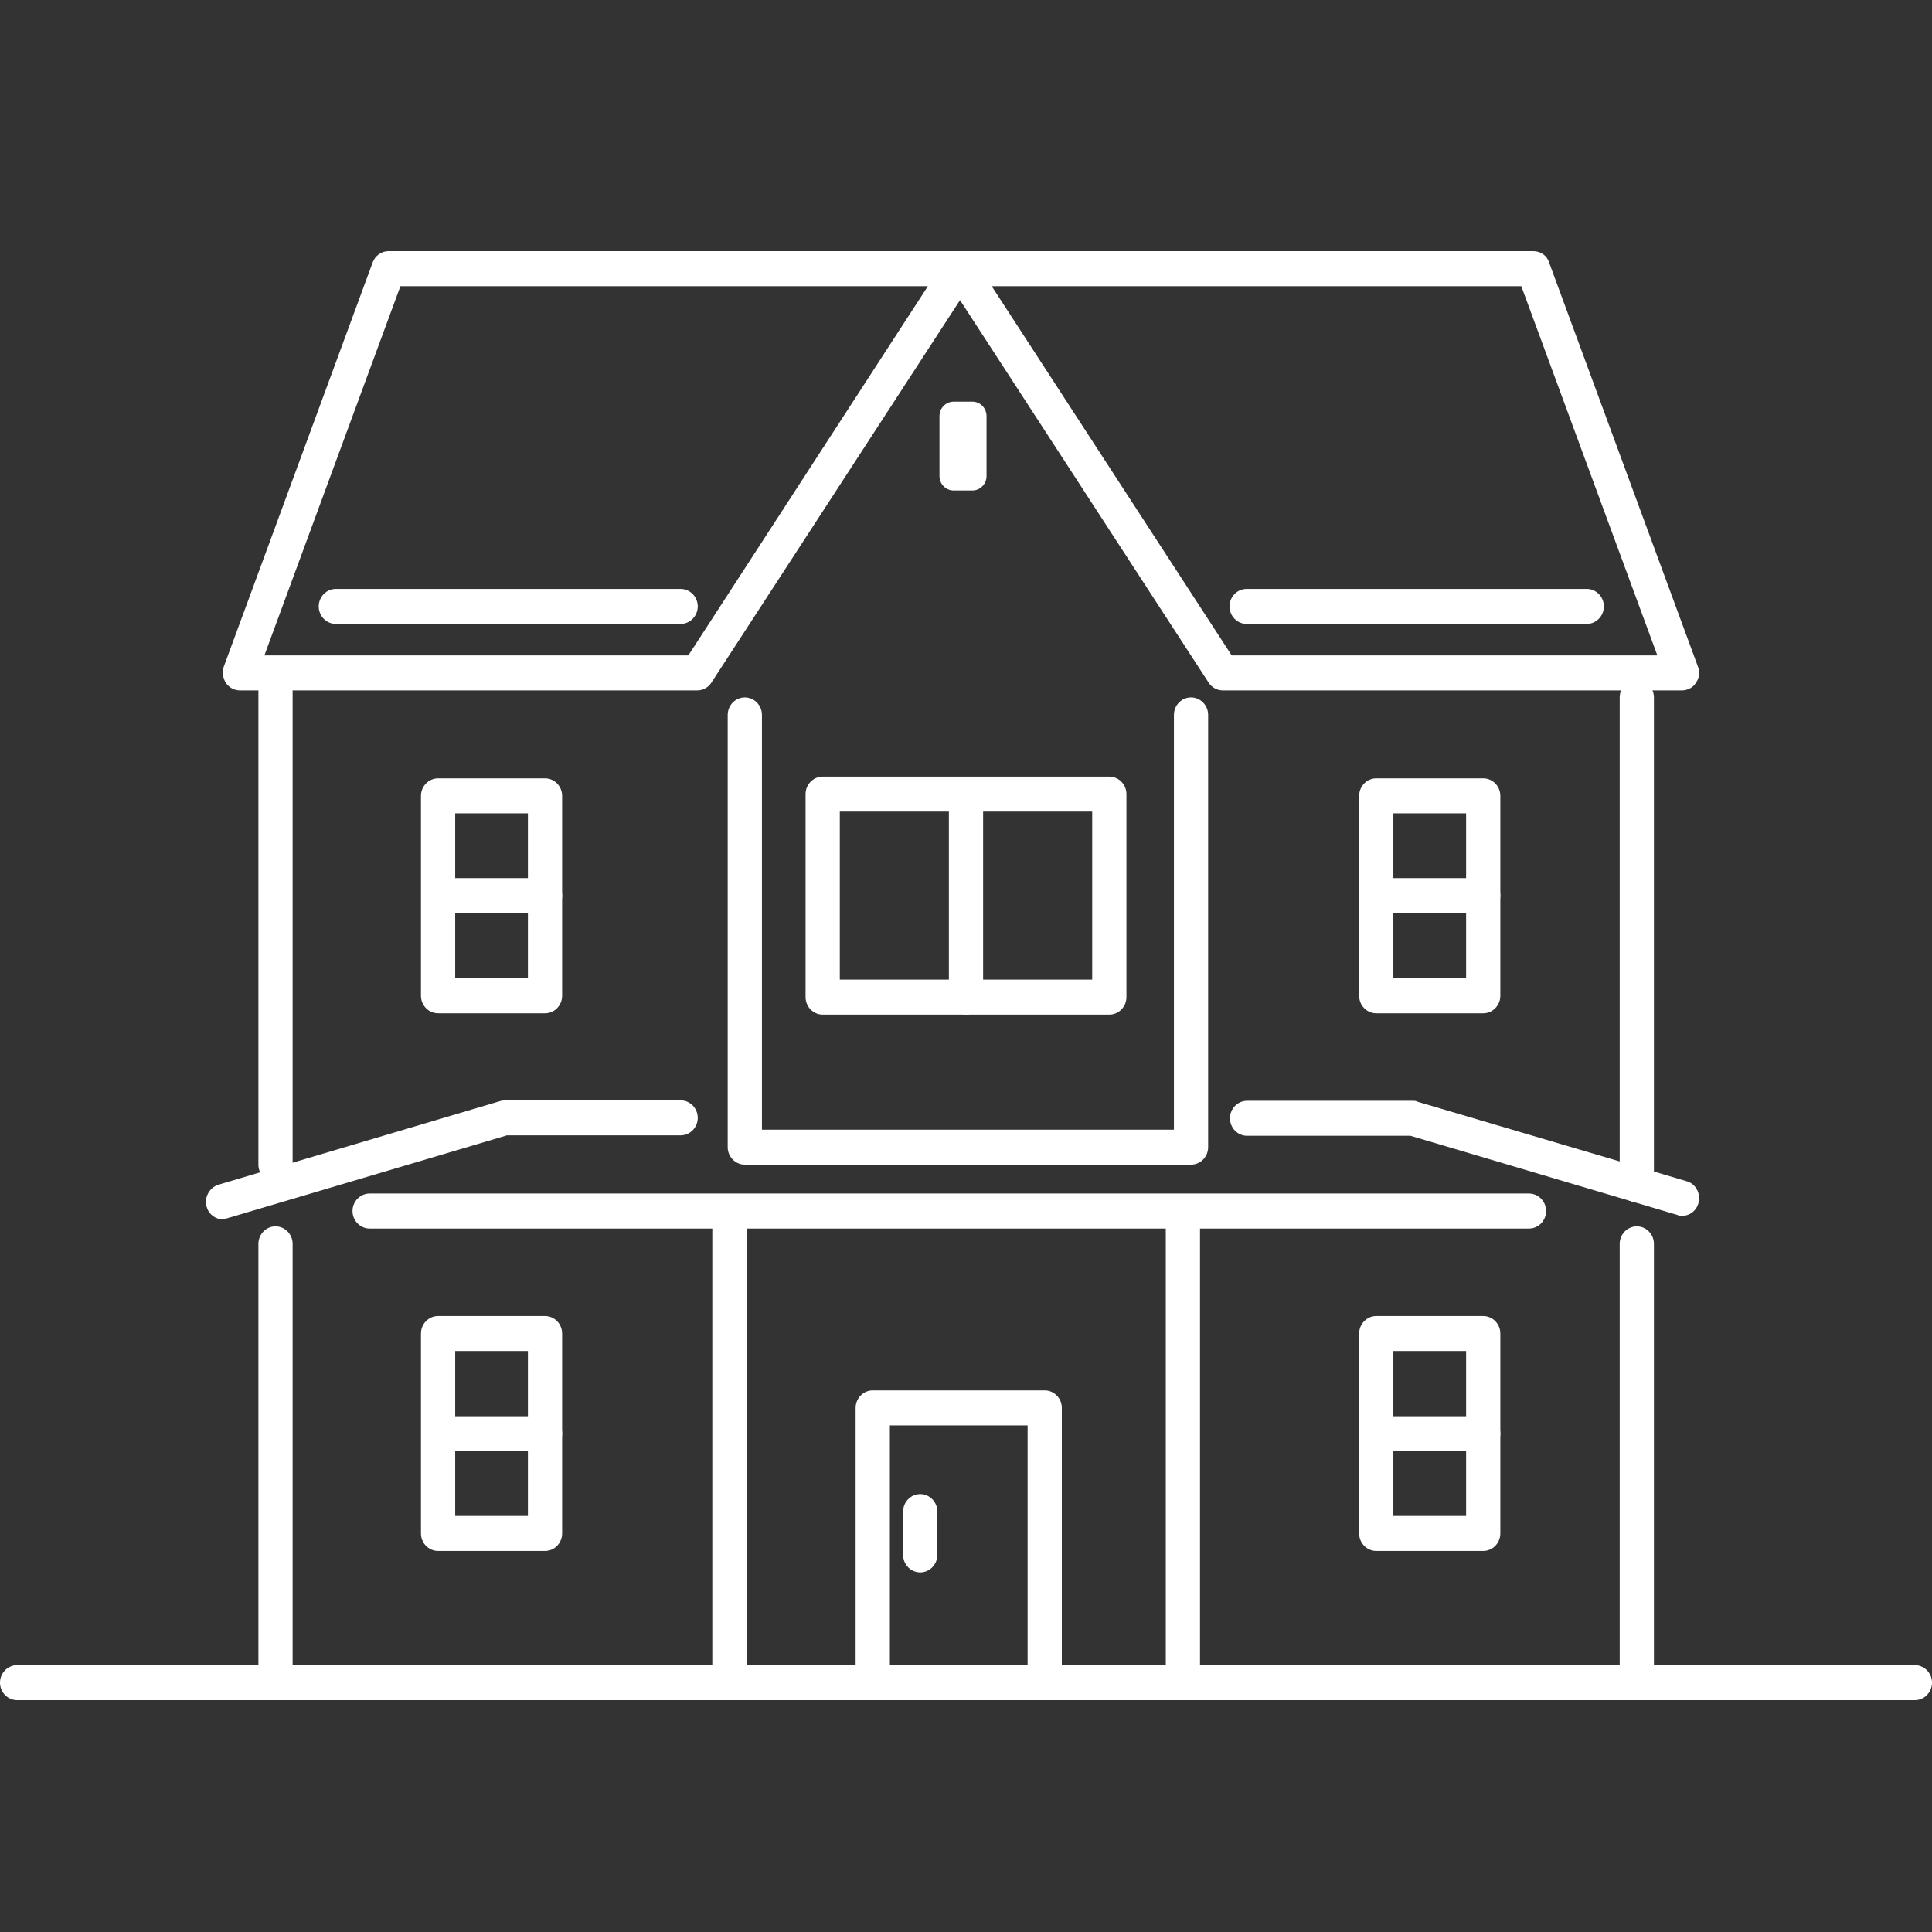
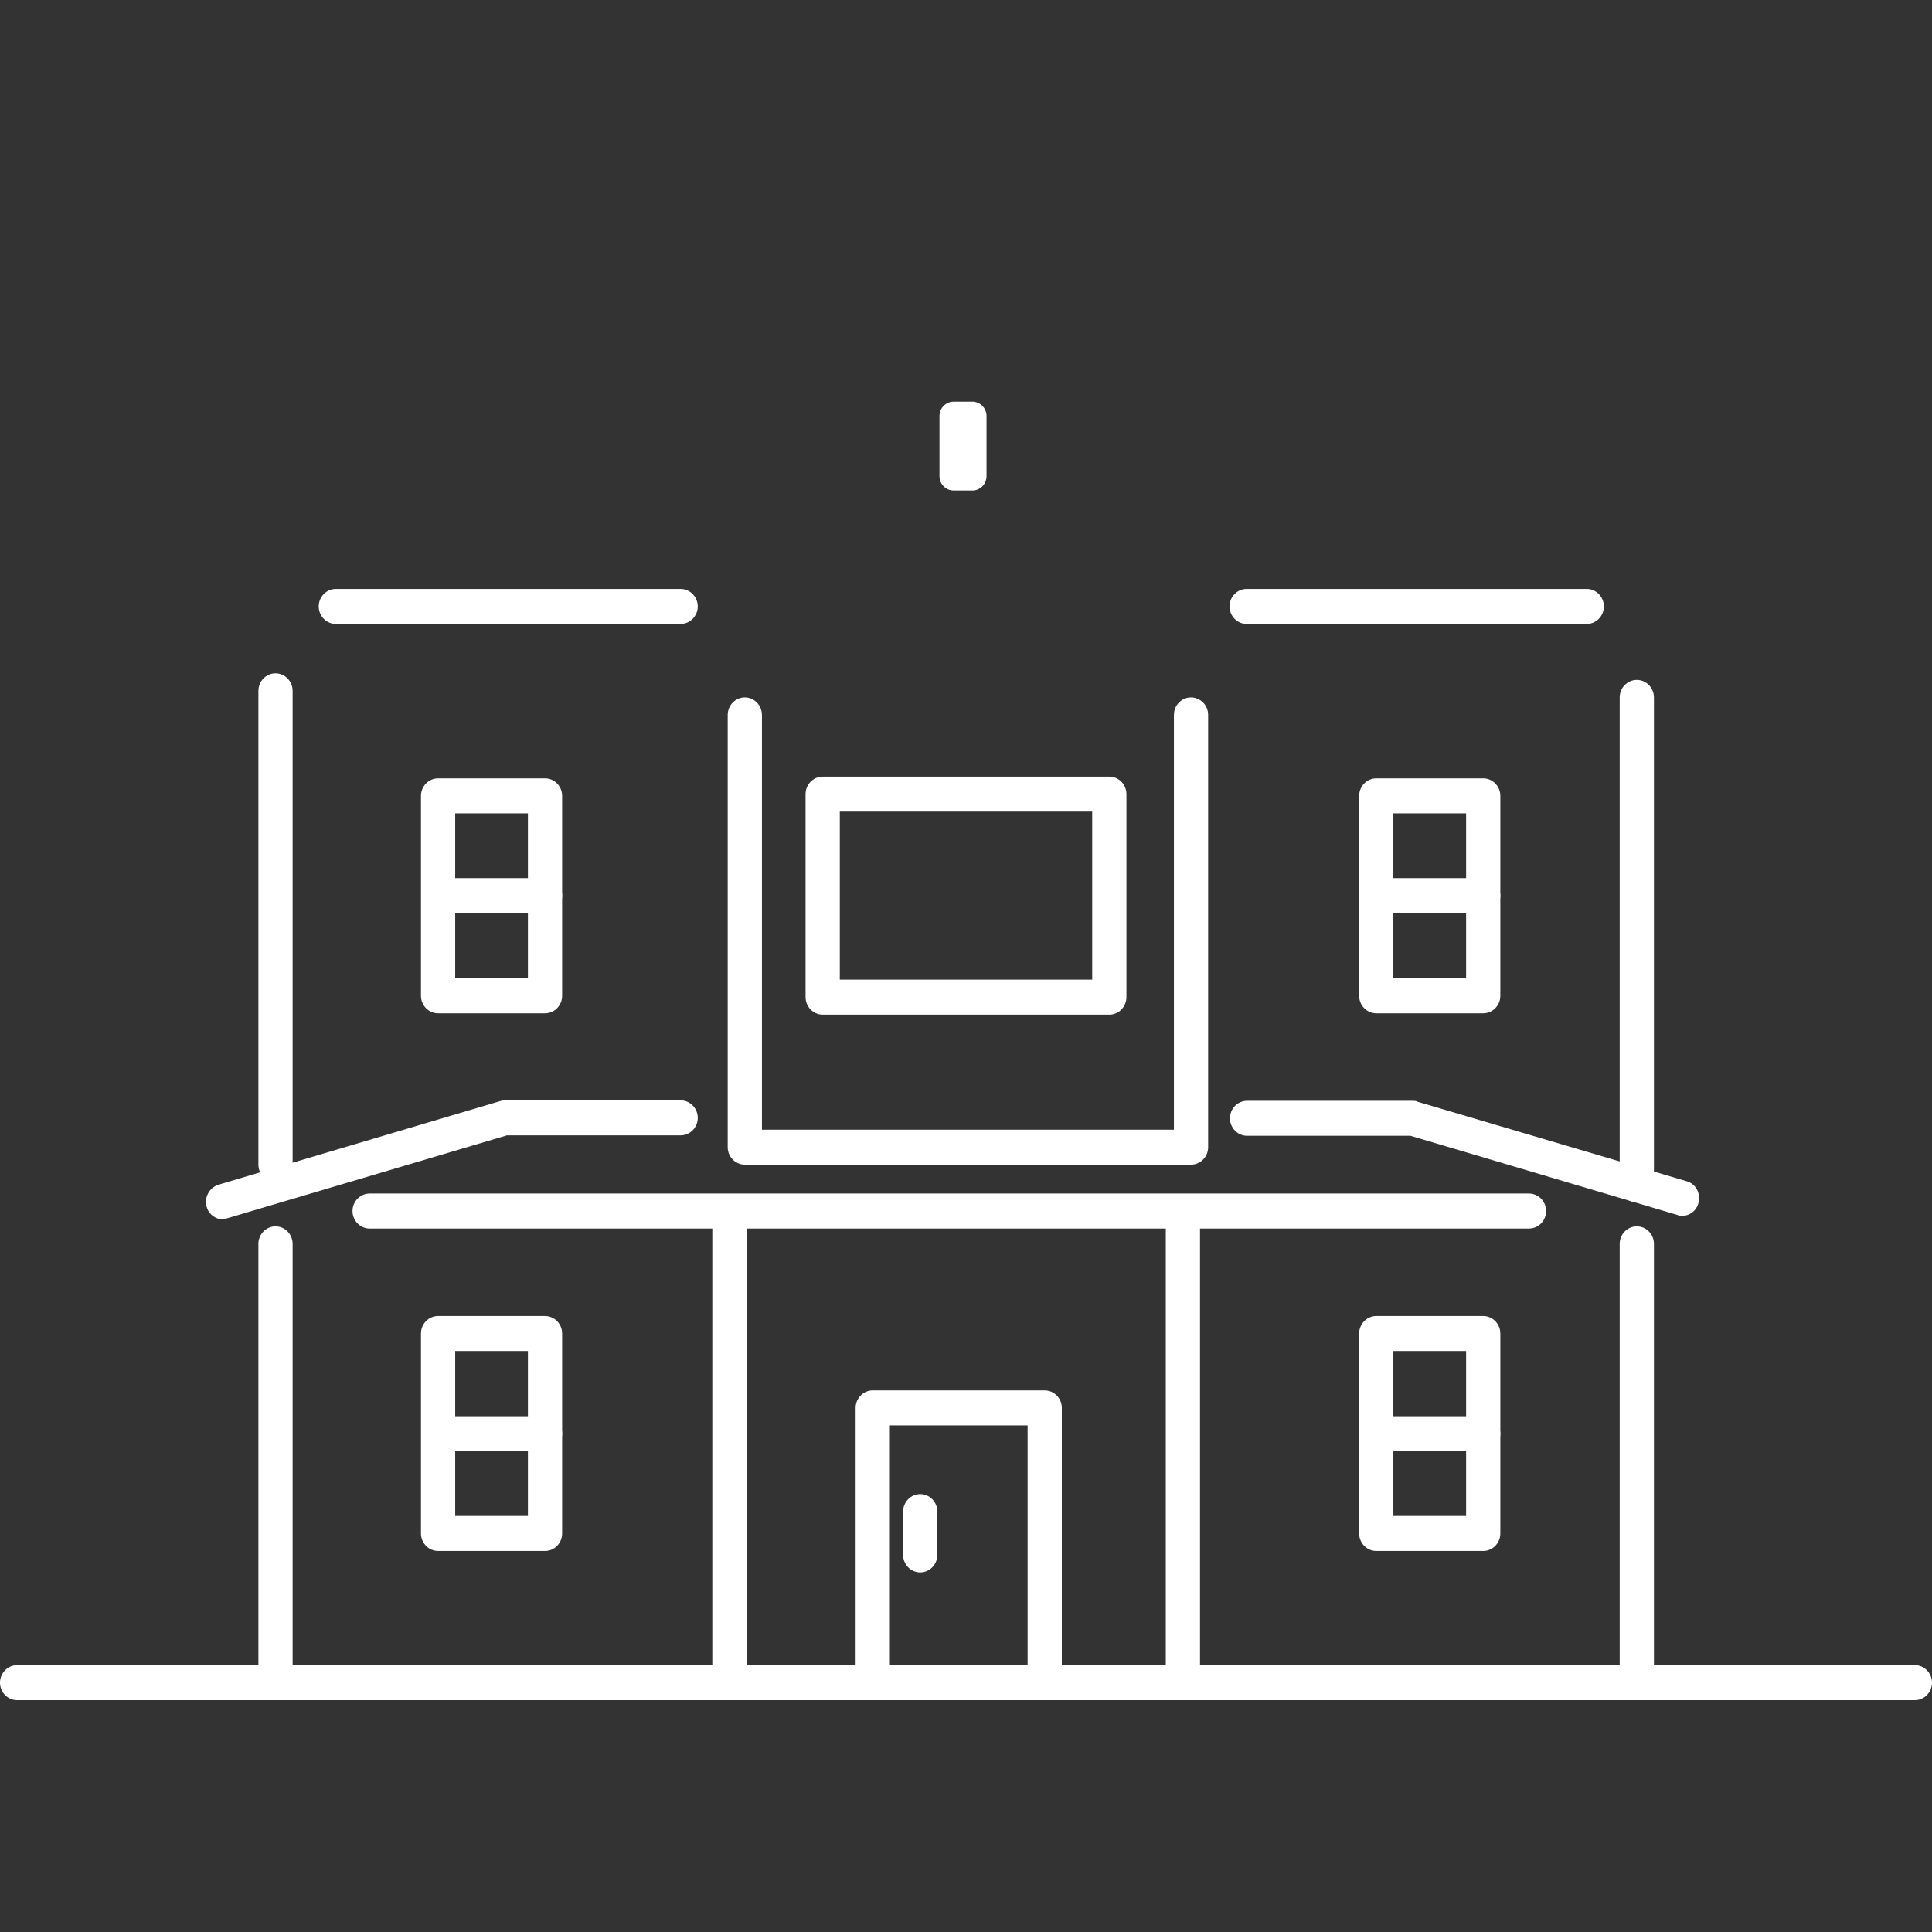
<svg xmlns="http://www.w3.org/2000/svg" width="100" height="100" viewBox="0 0 100 100" fill="none">
  <rect x="0" y="0" width="100" height="100" fill="#333333" stroke="none" />
  <path d="M14.261 61.189C13.773 61.189 13.375 60.781 13.375 60.283V35.758C13.375 35.26 13.773 34.852 14.261 34.852C14.748 34.852 15.146 35.26 15.146 35.758V60.283C15.146 60.781 14.748 61.189 14.261 61.189Z" fill="white" />
  <path d="M84.721 62.23C84.234 62.23 83.835 61.822 83.835 61.324V36.098C83.835 35.599 84.234 35.192 84.721 35.192C85.208 35.192 85.607 35.599 85.607 36.098V61.324C85.607 61.822 85.208 62.23 84.721 62.23Z" fill="white" />
  <path d="M99.114 88H0.886C0.399 88 0 87.593 0 87.094C0 86.596 0.399 86.189 0.886 86.189H99.114C99.601 86.189 100 86.596 100 87.094C100 87.593 99.601 88 99.114 88Z" fill="white" />
-   <path d="M87.068 35.736H63.286C62.998 35.736 62.71 35.577 62.555 35.328L49.69 15.536L36.825 35.328C36.67 35.577 36.382 35.736 36.094 35.736H12.422C12.135 35.736 11.869 35.6 11.692 35.35C11.537 35.101 11.492 34.784 11.581 34.513L19.287 13.589C19.42 13.226 19.752 13 20.106 13H79.362C79.739 13 80.071 13.226 80.182 13.589L87.888 34.513C87.998 34.784 87.954 35.101 87.777 35.35C87.622 35.6 87.334 35.736 87.046 35.736H87.068ZM63.773 33.924H85.784L78.742 14.812H51.329L63.751 33.924H63.773ZM13.707 33.924H35.629L48.029 14.812H20.726L13.685 33.924H13.707Z" fill="white" />
  <path d="M76.772 52.447H71.236C70.748 52.447 70.35 52.04 70.35 51.542V41.193C70.35 40.695 70.748 40.287 71.236 40.287H76.772C77.259 40.287 77.657 40.695 77.657 41.193V51.542C77.657 52.04 77.259 52.447 76.772 52.447ZM72.121 50.636H75.886V42.099H72.121V50.636Z" fill="white" />
  <path d="M76.772 47.262H71.391C70.903 47.262 70.505 46.854 70.505 46.356C70.505 45.858 70.903 45.45 71.391 45.45H76.772C77.259 45.45 77.657 45.858 77.657 46.356C77.657 46.854 77.259 47.262 76.772 47.262Z" fill="white" />
  <path d="M76.772 80.278H71.236C70.748 80.278 70.35 79.87 70.35 79.372V69.023C70.35 68.525 70.748 68.118 71.236 68.118H76.772C77.259 68.118 77.657 68.525 77.657 69.023V79.372C77.657 79.87 77.259 80.278 76.772 80.278ZM72.121 78.466H75.886V69.929H72.121V78.466Z" fill="white" />
  <path d="M76.772 75.115H71.391C70.903 75.115 70.505 74.707 70.505 74.209C70.505 73.711 70.903 73.303 71.391 73.303H76.772C77.259 73.303 77.657 73.711 77.657 74.209C77.657 74.707 77.259 75.115 76.772 75.115Z" fill="white" />
  <path d="M57.418 52.516H42.582C42.095 52.516 41.696 52.108 41.696 51.61V41.103C41.696 40.604 42.095 40.197 42.582 40.197H57.418C57.905 40.197 58.304 40.604 58.304 41.103V51.61C58.304 52.108 57.905 52.516 57.418 52.516ZM43.468 50.704H56.532V42.008H43.468V50.704Z" fill="white" />
-   <path d="M50 52.515C49.513 52.515 49.114 52.108 49.114 51.609V41.397C49.114 40.898 49.513 40.491 50 40.491C50.487 40.491 50.886 40.898 50.886 41.397V51.609C50.886 52.108 50.487 52.515 50 52.515Z" fill="white" />
  <path d="M28.211 52.447H22.675C22.188 52.447 21.789 52.04 21.789 51.542V41.193C21.789 40.695 22.188 40.287 22.675 40.287H28.211C28.698 40.287 29.096 40.695 29.096 41.193V51.542C29.096 52.04 28.698 52.447 28.211 52.447ZM23.561 50.636H27.325V42.099H23.561V50.636Z" fill="white" />
  <path d="M28.211 47.262H22.83C22.343 47.262 21.944 46.854 21.944 46.356C21.944 45.858 22.343 45.45 22.83 45.45H28.211C28.698 45.45 29.097 45.858 29.097 46.356C29.097 46.854 28.698 47.262 28.211 47.262Z" fill="white" />
  <path d="M28.211 80.278H22.675C22.188 80.278 21.789 79.87 21.789 79.372V69.023C21.789 68.525 22.188 68.118 22.675 68.118H28.211C28.698 68.118 29.096 68.525 29.096 69.023V79.372C29.096 79.87 28.698 80.278 28.211 80.278ZM23.561 78.466H27.325V69.929H23.561V78.466Z" fill="white" />
  <path d="M28.211 75.115H22.83C22.343 75.115 21.944 74.707 21.944 74.209C21.944 73.711 22.343 73.303 22.83 73.303H28.211C28.698 73.303 29.097 73.711 29.097 74.209C29.097 74.707 28.698 75.115 28.211 75.115Z" fill="white" />
  <path d="M84.721 87.298C84.234 87.298 83.835 86.89 83.835 86.392V64.381C83.835 63.883 84.234 63.476 84.721 63.476C85.208 63.476 85.607 63.883 85.607 64.381V86.392C85.607 86.89 85.208 87.298 84.721 87.298Z" fill="white" />
  <path d="M61.227 87.298C60.74 87.298 60.341 86.891 60.341 86.392V62.864C60.341 62.366 60.74 61.959 61.227 61.959C61.714 61.959 62.112 62.366 62.112 62.864V86.392C62.112 86.891 61.714 87.298 61.227 87.298Z" fill="white" />
  <path d="M37.755 87.298C37.267 87.298 36.869 86.891 36.869 86.392V62.864C36.869 62.366 37.267 61.959 37.755 61.959C38.242 61.959 38.64 62.366 38.64 62.864V86.392C38.64 86.891 38.242 87.298 37.755 87.298Z" fill="white" />
  <path d="M14.261 87.298C13.773 87.298 13.375 86.89 13.375 86.392V64.381C13.375 63.883 13.773 63.476 14.261 63.476C14.748 63.476 15.146 63.883 15.146 64.381V86.392C15.146 86.89 14.748 87.298 14.261 87.298Z" fill="white" />
  <path d="M54.074 87.773C53.587 87.773 53.189 87.366 53.189 86.868V73.779H46.059V86.166C46.059 86.664 45.66 87.072 45.173 87.072C44.686 87.072 44.287 86.664 44.287 86.166V72.873C44.287 72.375 44.686 71.967 45.173 71.967H54.074C54.562 71.967 54.96 72.375 54.96 72.873V86.868C54.96 87.366 54.562 87.773 54.074 87.773Z" fill="white" />
  <path d="M47.631 81.388C47.144 81.388 46.745 80.98 46.745 80.482V78.24C46.745 77.742 47.144 77.335 47.631 77.335C48.118 77.335 48.516 77.742 48.516 78.24V80.482C48.516 80.98 48.118 81.388 47.631 81.388Z" fill="white" />
  <path d="M61.647 60.282H38.552C38.065 60.282 37.666 59.875 37.666 59.377V37.004C37.666 36.505 38.065 36.098 38.552 36.098C39.039 36.098 39.438 36.505 39.438 37.004V58.471H60.762V37.004C60.762 36.505 61.16 36.098 61.647 36.098C62.135 36.098 62.533 36.505 62.533 37.004V59.377C62.533 59.875 62.135 60.282 61.647 60.282Z" fill="white" />
  <path d="M87.068 62.932C86.98 62.932 86.913 62.932 86.825 62.887L73.007 58.788H64.548C64.061 58.788 63.663 58.38 63.663 57.882C63.663 57.384 64.061 56.977 64.548 56.977H73.118C73.206 56.977 73.295 56.977 73.361 57.022L87.312 61.143C87.777 61.279 88.043 61.777 87.91 62.276C87.799 62.683 87.445 62.932 87.068 62.932Z" fill="white" />
  <path d="M79.141 63.589H19.132C18.645 63.589 18.246 63.181 18.246 62.683C18.246 62.185 18.645 61.777 19.132 61.777H79.141C79.628 61.777 80.026 62.185 80.026 62.683C80.026 63.181 79.628 63.589 79.141 63.589Z" fill="white" />
  <path d="M11.537 63.113C11.16 63.113 10.806 62.864 10.695 62.456C10.562 61.981 10.828 61.483 11.293 61.324L25.864 56.999C25.952 56.976 26.019 56.954 26.107 56.954H35.23C35.718 56.954 36.116 57.361 36.116 57.859C36.116 58.358 35.718 58.765 35.23 58.765H26.24L11.803 63.045C11.714 63.068 11.648 63.09 11.559 63.09L11.537 63.113Z" fill="white" />
  <path d="M82.13 32.294H64.526C64.039 32.294 63.64 31.886 63.64 31.388C63.64 30.89 64.039 30.482 64.526 30.482H82.13C82.617 30.482 83.016 30.89 83.016 31.388C83.016 31.886 82.617 32.294 82.13 32.294Z" fill="white" />
  <path d="M35.23 32.294H17.383C16.895 32.294 16.497 31.886 16.497 31.388C16.497 30.89 16.895 30.482 17.383 30.482H35.23C35.717 30.482 36.116 30.89 36.116 31.388C36.116 31.886 35.717 32.294 35.23 32.294Z" fill="white" />
  <path d="M50.332 20.79H49.358C48.954 20.79 48.627 21.125 48.627 21.537V24.64C48.627 25.052 48.954 25.387 49.358 25.387H50.332C50.736 25.387 51.063 25.052 51.063 24.64V21.537C51.063 21.125 50.736 20.79 50.332 20.79Z" fill="white" />
</svg>